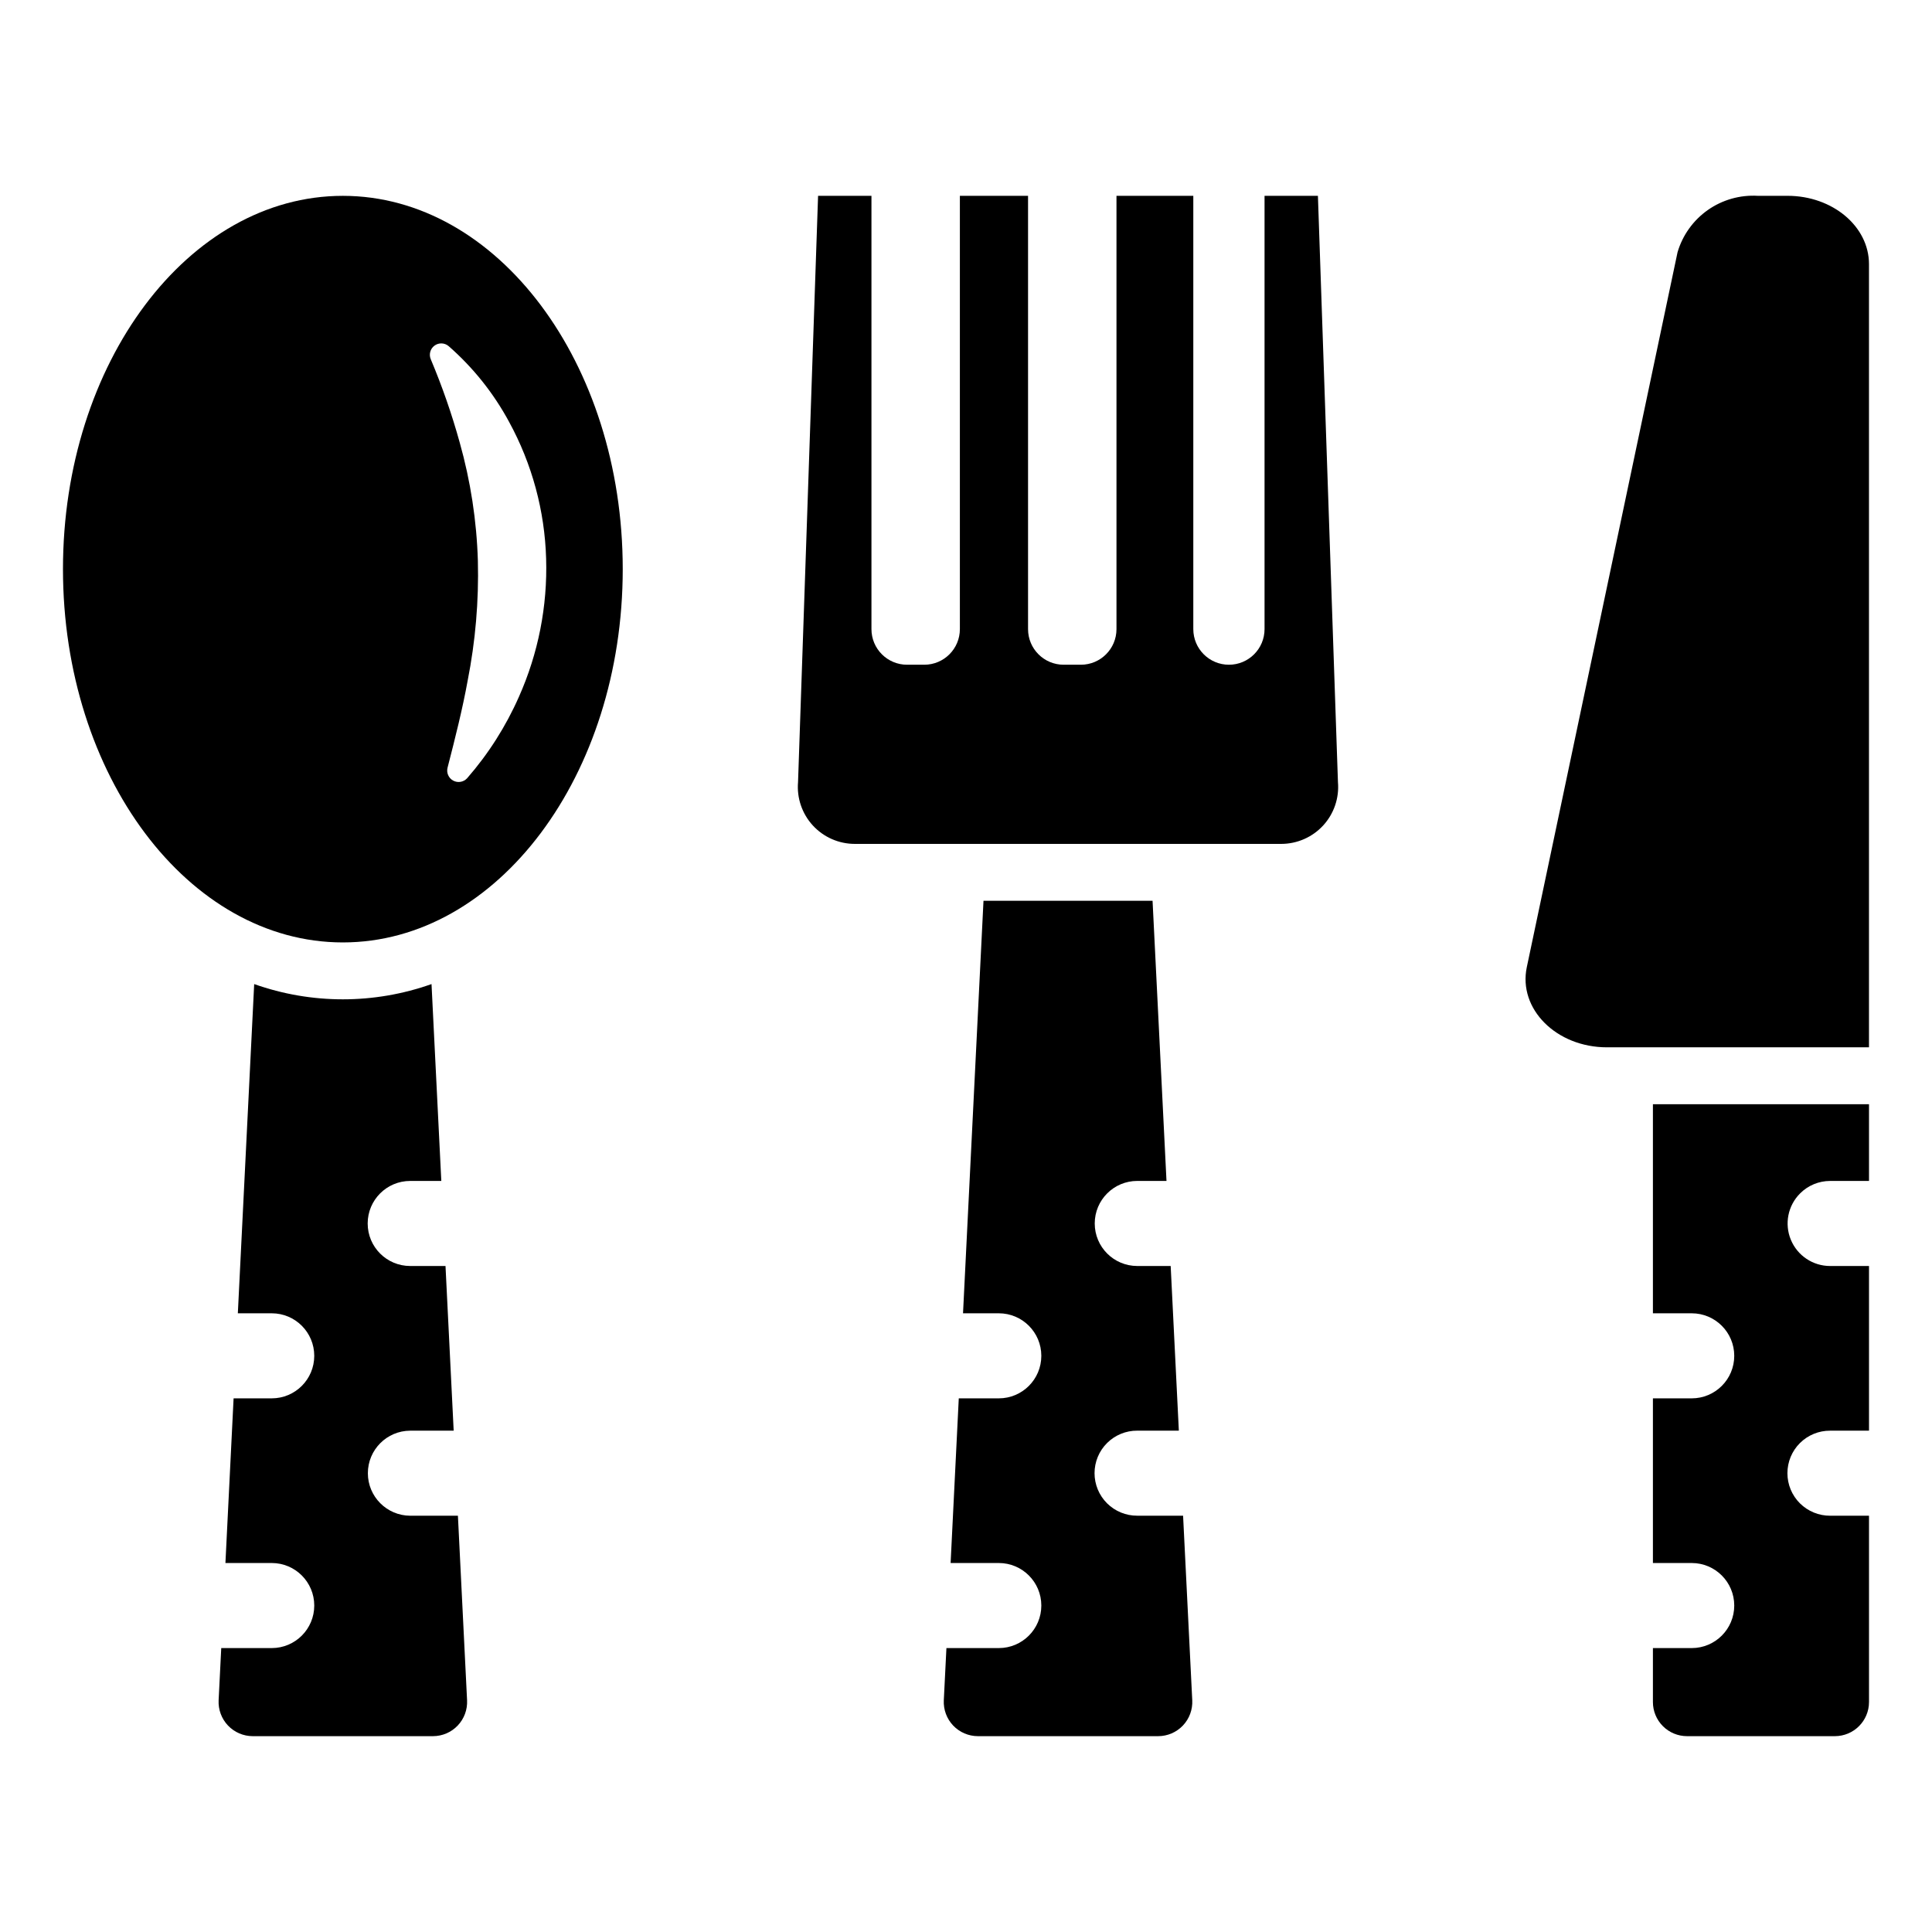
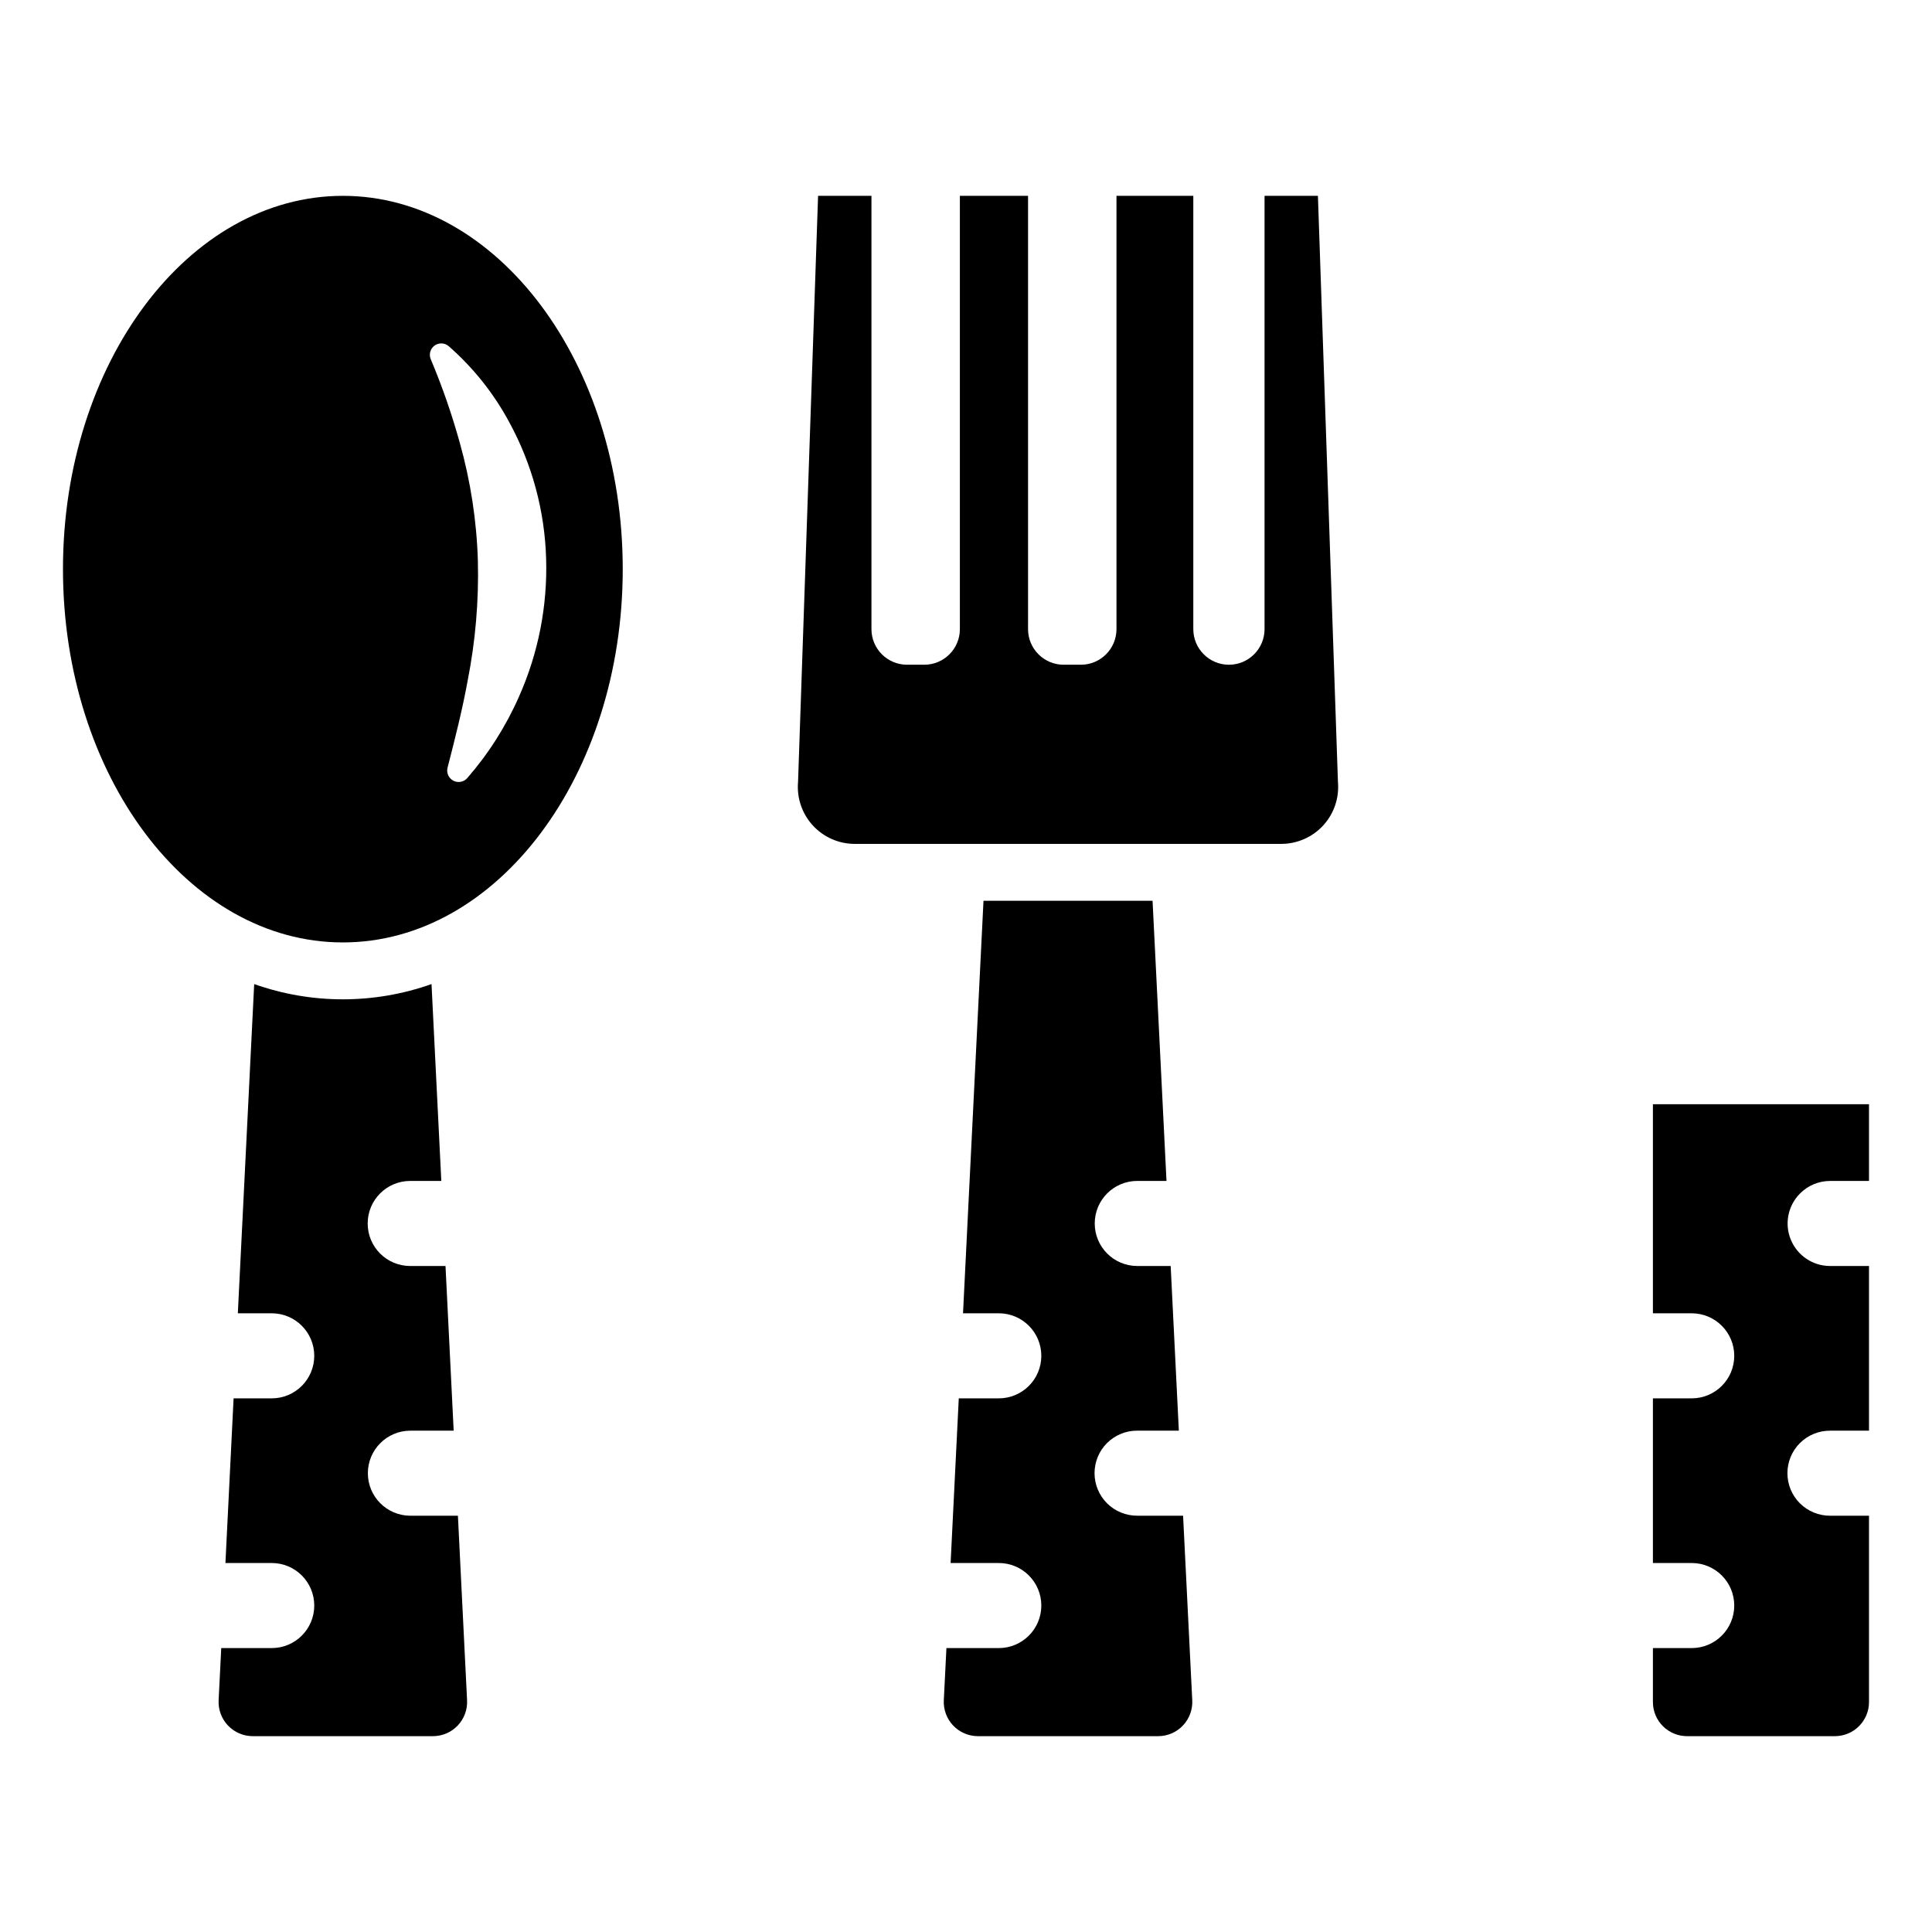
<svg xmlns="http://www.w3.org/2000/svg" fill="#000000" width="800px" height="800px" version="1.1" viewBox="144 144 512 512">
  <g>
    <path d="m267.78 594.61c0.121 2.473-0.777 4.887-2.484 6.68-1.707 1.793-4.074 2.809-6.551 2.812h-47.773c-2.473-0.004-4.84-1.02-6.547-2.812-1.707-1.793-2.606-4.207-2.488-6.68l0.695-13.852h13.379c6.227 0 11.27-5.047 11.27-11.273 0-6.223-5.043-11.27-11.27-11.27h-12.27l2.164-43.637h10.105c6.227 0 11.27-5.043 11.27-11.27 0-6.223-5.043-11.27-11.27-11.27h-8.98l4.332-87.246c15.203 5.387 31.793 5.387 46.996 0l2.594 52.172h-8.242c-6.227 0-11.27 5.047-11.27 11.27 0 6.227 5.043 11.27 11.27 11.27h9.355l2.164 43.637-11.52 0.004c-6.203 0.027-11.219 5.066-11.219 11.27s5.016 11.238 11.219 11.27h12.645z" />
    <path d="m234.86 195.9c-40.957 0-74.172 44.289-74.172 98.918 0 54.645 33.215 98.934 74.172 98.934s74.172-44.289 74.172-98.934c0-54.629-33.211-98.918-74.172-98.918zm32.922 154.35v0.004c-0.938 1.023-2.457 1.277-3.68 0.617-1.223-0.664-1.84-2.074-1.496-3.422 2.039-7.926 3.957-15.516 5.328-23.066 2.066-10.465 2.977-21.125 2.707-31.785-0.32-10.605-1.938-21.129-4.816-31.34-2.078-7.504-4.641-14.863-7.66-22.039-0.555-1.285-0.152-2.781 0.965-3.613 1.121-0.836 2.668-0.797 3.742 0.102 6.512 5.691 11.953 12.508 16.059 20.125 6.07 11.125 9.43 23.527 9.797 36.195 0.387 12.602-2.082 25.129-7.215 36.645-3.461 7.844-8.09 15.121-13.73 21.582z" />
    <path d="m459.96 594.61c0.121 2.473-0.777 4.887-2.484 6.68-1.707 1.793-4.074 2.809-6.551 2.812h-47.773c-2.477-0.004-4.844-1.02-6.551-2.812-1.707-1.793-2.602-4.207-2.484-6.68l0.695-13.852h13.879c6.223 0 11.27-5.047 11.27-11.273 0-6.223-5.047-11.27-11.27-11.27h-12.77l2.164-43.637h10.605c6.223 0 11.27-5.043 11.27-11.27 0-6.223-5.047-11.27-11.27-11.27h-9.48l5.426-109.32h44.805l3.691 74.242h-7.746c-6.223 0-11.27 5.047-11.27 11.27 0 6.227 5.047 11.273 11.27 11.273h8.855l2.164 43.637h-11.02c-2.996-0.016-5.879 1.164-8.004 3.281-2.125 2.113-3.316 4.988-3.316 7.988 0 2.996 1.191 5.871 3.316 7.988 2.125 2.113 5.008 3.297 8.004 3.281h12.145z" />
    <path d="m483.55 367.64h-113.01c-4.231 0.004-8.266-1.766-11.129-4.879-2.859-3.113-4.285-7.285-3.922-11.5l5.309-155.36h14.145v114.82c0 5.215 4.227 9.441 9.441 9.441h4.555-0.004c5.215 0 9.441-4.227 9.441-9.441v-114.82h18.066v114.82c0 5.215 4.227 9.441 9.441 9.441h4.555c5.215 0 9.441-4.227 9.441-9.441v-114.82h20.359v114.82c0 5.215 4.227 9.441 9.438 9.441 5.215 0 9.441-4.227 9.441-9.441v-114.82h14.145l5.309 155.36c0.363 4.211-1.055 8.379-3.91 11.492-2.856 3.109-6.887 4.883-11.109 4.887z" />
    <path d="m621.04 460.27c-3.227 3.223-4.191 8.07-2.445 12.281 1.742 4.211 5.852 6.957 10.41 6.953h10.301v43.637l-10.301 0.004c-2.996-0.016-5.875 1.164-8.004 3.281-2.125 2.113-3.316 4.988-3.316 7.988 0 2.996 1.191 5.871 3.316 7.988 2.129 2.113 5.008 3.293 8.004 3.281h10.301v49.367c0 5-4.051 9.051-9.051 9.051h-39.168c-2.398 0.004-4.703-0.949-6.398-2.648-1.699-1.699-2.652-4-2.648-6.402v-14.293h10.285-0.004c6.227 0 11.273-5.047 11.273-11.273 0-6.223-5.047-11.27-11.273-11.27h-10.281v-43.637h10.285-0.004c6.227 0 11.273-5.043 11.273-11.27 0-6.223-5.047-11.27-11.273-11.27h-10.281v-55.406h57.266v20.332h-10.301c-2.988 0-5.856 1.188-7.965 3.305z" />
-     <path d="m639.3 421.55h-69.434c-13.418 0-23.582-10.164-21.246-21.25l39.949-189.46c1.332-4.523 4.16-8.465 8.016-11.18 3.859-2.711 8.523-4.039 13.23-3.766h7.91c11.914 0 21.574 8.102 21.574 18.098z" />
  </g>
</svg>